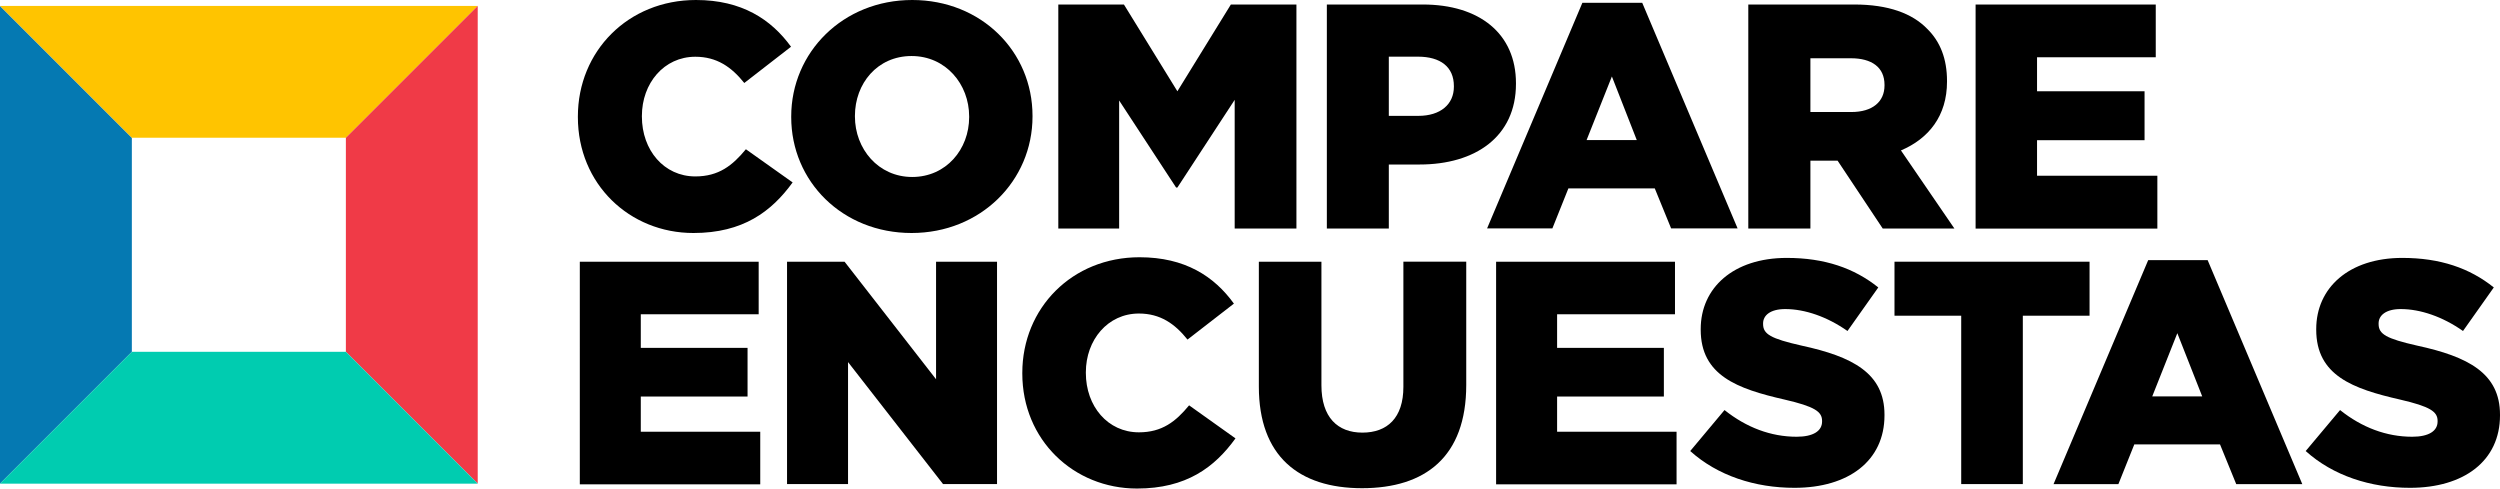
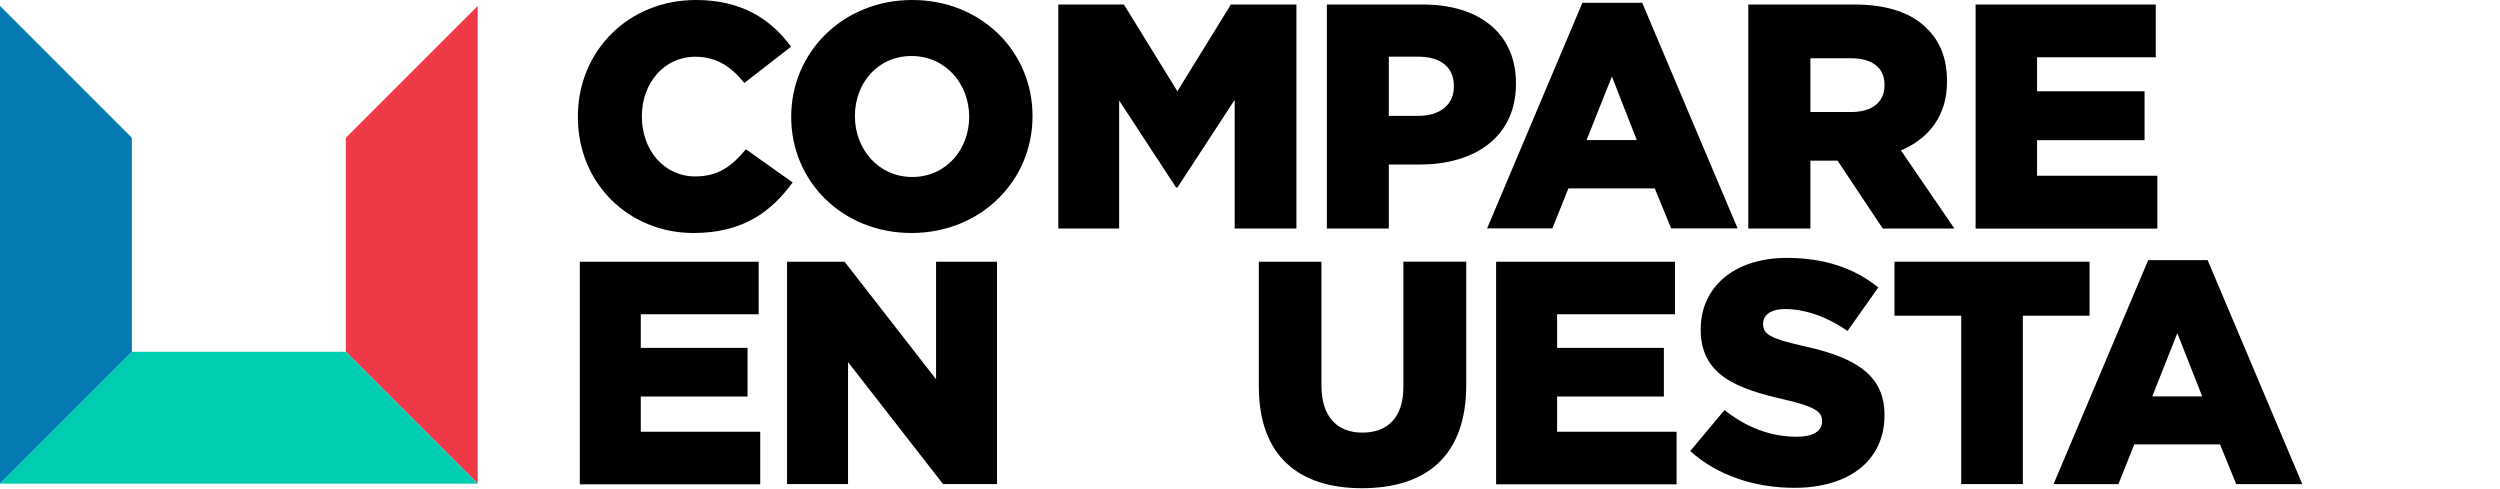
<svg xmlns="http://www.w3.org/2000/svg" id="a" viewBox="0 0 904.08 176.67">
  <defs>
    <style>.b{fill:#00ccb0;}.c{fill:#f03a47;}.d{fill:#ffc400;}.e{fill:#0579b2;}</style>
  </defs>
  <polygon class="e" points="0 2.14 0 49.82 0 127.22 0 174.9 23.84 151.06 47.68 127.22 47.68 49.82 23.84 25.98 0 2.14" />
-   <polygon class="d" points="0 2.14 23.84 25.98 47.68 49.82 125.08 49.82 148.92 25.98 172.76 2.14 0 2.14" />
  <polygon class="c" points="172.76 2.14 148.92 25.98 125.08 49.82 125.08 127.22 148.92 151.06 172.76 174.9 172.76 2.14" />
  <polygon class="b" points="47.68 127.22 23.84 151.06 0 174.9 47.68 174.9 125.08 174.9 172.76 174.9 148.92 151.06 125.08 127.22 47.68 127.22" />
  <path d="M208.98,42.36v-.23c0-23.61,18.17-42.13,42.71-42.13,16.55,0,27.19,7,34.37,16.9l-16.9,13.11c-4.63-5.79-9.95-9.49-17.71-9.49-11.34,0-19.32,9.6-19.32,21.41v.23c0,12.15,8,21.64,19.32,21.64,8.45,0,13.43-3.93,18.29-9.83l16.9,12c-7.64,10.53-17.94,18.29-35.88,18.29-23.14,0-41.78-17.71-41.78-41.9Z" />
  <path d="M286.13,42.36v-.23c0-23.26,18.75-42.13,43.75-42.13s43.51,18.64,43.51,41.9v.23c0,23.26-18.75,42.13-43.74,42.13s-43.52-18.64-43.52-41.9Zm64.35,0v-.23c0-11.69-8.45-21.87-20.83-21.87s-20.48,9.95-20.48,21.64v.23c0,11.69,8.44,21.87,20.71,21.87s20.6-9.99,20.6-21.64h0Z" />
  <path d="M382.73,1.63h23.72l19.33,31.38L445.11,1.65h23.72V82.65h-22.33V36.11l-20.72,31.71h-.46l-20.6-31.48v46.3h-22V1.63Z" />
  <path d="M479.83,1.63h34.71c20.49,0,33.68,10.53,33.68,28.46v.24c0,19.09-14.7,29.16-34.83,29.16h-11.15v23.15h-22.41V1.63Zm33.09,40.27c8,0,12.85-4.17,12.85-10.53v-.24c0-6.94-4.86-10.64-13-10.64h-10.53v21.41h10.68Z" />
  <path d="M572.24,1.01h21.64l34.49,81.59h-24.04l-5.91-14.47h-31.24l-5.79,14.47h-23.61L572.24,1.01Zm19.67,49.64l-9-23-9.15,23h18.15Z" />
  <path d="M632.24,1.63h38.3c12.38,0,21,3.23,26.39,8.79,4.74,4.63,7.17,10.88,7.17,18.87v.23c0,12.38-6.59,20.6-16.66,24.88l19.33,28.24h-25.92l-16.32-24.54h-9.83v24.54h-22.46V1.63Zm37.26,38.88c7.64,0,12-3.7,12-9.61v-.22c0-6.37-4.63-9.61-12.16-9.61h-14.64v19.44h14.8Z" />
  <path d="M714.44,1.63h65.15V20.72h-42.93v12.29h38.88v17.7h-38.88v12.85h43.51v19.1h-65.73V1.63Z" />
  <path d="M209.68,94.64h64.68v19h-42.63v12.17h38.61v17.58h-38.61v12.75h43.2v19h-65.25V94.64Z" />
  <path d="M284.62,94.64h20.8l33.09,42.51v-42.51h22.05v80.42h-19.52l-34.36-44.12v44.12h-22.06V94.64Z" />
-   <path d="M369.7,135.08v-.23c0-23.44,18-41.82,42.39-41.82,16.44,0,27,6.89,34.13,16.77l-16.78,13c-4.59-5.75-9.88-9.42-17.58-9.42-11.25,0-19.18,9.53-19.18,21.25v.23c0,12.06,7.93,21.48,19.18,21.48,8.39,0,13.33-3.9,18.16-9.76l16.77,11.95c-7.55,10.48-17.81,18.14-35.61,18.14-22.94,0-41.48-17.58-41.48-41.59Z" />
  <path d="M455.24,139.79v-45.15h22.63v44.69c0,11.6,5.86,17.12,14.82,17.12s14.82-5.29,14.82-16.54v-45.27h22.73v44.58c0,26-14.83,37.33-37.69,37.33s-37.31-11.6-37.31-36.76Z" />
  <path d="M541.04,94.64h64.69v19h-42.63v12.17h38.61v17.58h-38.61v12.75h43.2v19h-65.26V94.64Z" />
  <path d="M611.24,163.11l12.4-14.82c7.93,6.32,16.78,9.65,26.08,9.65,6,0,9.2-2.07,9.2-5.51v-.23c0-3.33-2.65-5.17-13.56-7.7-17.12-3.9-30.33-8.73-30.33-25.27v-.22c0-14.94,11.83-25.74,31.13-25.74,13.67,0,24.36,3.68,33.09,10.68l-11.14,15.75c-7.36-5.17-15.4-7.93-22.52-7.93-5.4,0-8,2.3-8,5.17v.23c0,3.67,2.75,5.28,13.9,7.81,18.5,4,30,10,30,25v.23c0,16.44-13,26.2-32.51,26.2-14.31,.03-27.86-4.4-37.74-13.3Z" />
  <path d="M709.24,114.17h-24.13v-19.53h70.54v19.53h-24.13v60.89h-22.28v-60.89Z" />
  <path d="M776.86,94.07h21.49l34.23,81h-23.89l-5.86-14.36h-31l-5.75,14.36h-23.45l34.23-81Zm19.53,49.28l-9-22.86-9.07,22.86h18.07Z" />
-   <path d="M833.81,163.11l12.43-14.82c7.92,6.32,16.77,9.65,26.08,9.65,6,0,9.19-2.07,9.19-5.51v-.23c0-3.33-2.65-5.17-13.56-7.7-17.12-3.9-30.33-8.73-30.33-25.27v-.22c0-14.94,11.83-25.74,31.13-25.74,13.68,0,24.36,3.68,33.09,10.68l-11.14,15.75c-7.35-5.17-15.4-7.93-22.52-7.93-5.4,0-8,2.3-8,5.17v.23c0,3.67,2.76,5.28,13.9,7.81,18.5,4,30,10,30,25v.23c0,16.44-13,26.2-32.52,26.2-14.32,.03-27.87-4.4-37.75-13.3Z" />
</svg>